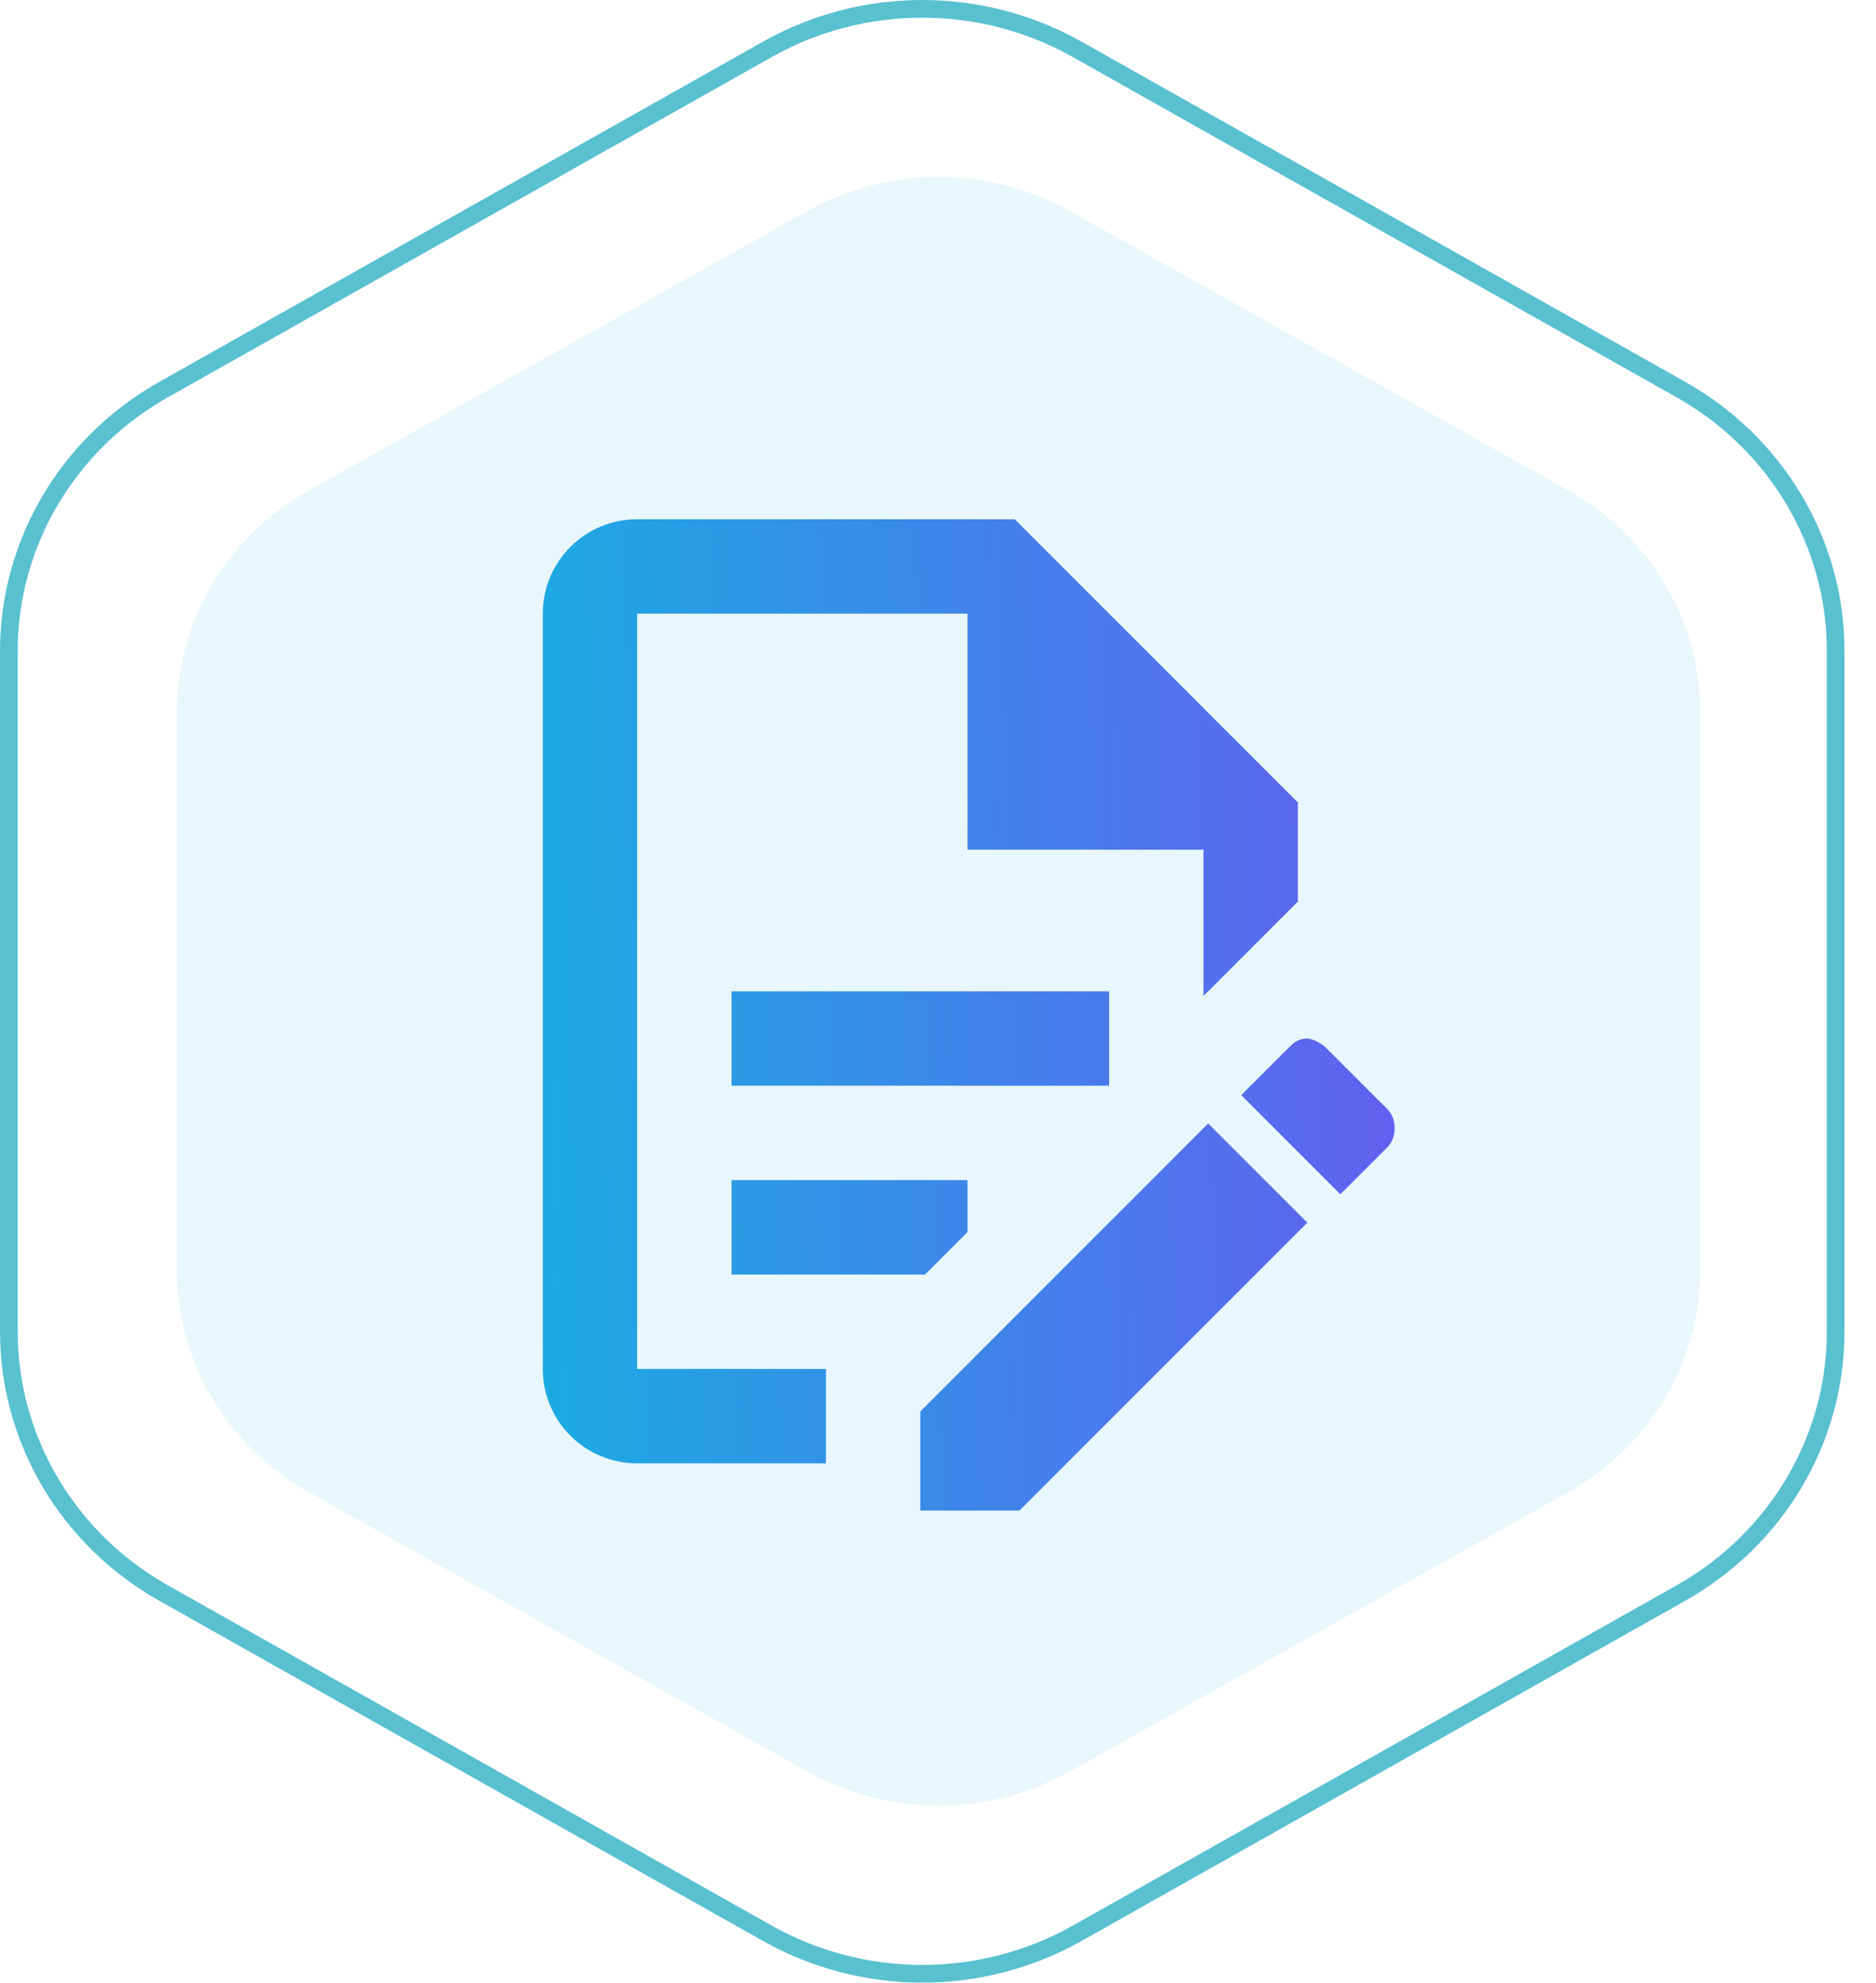
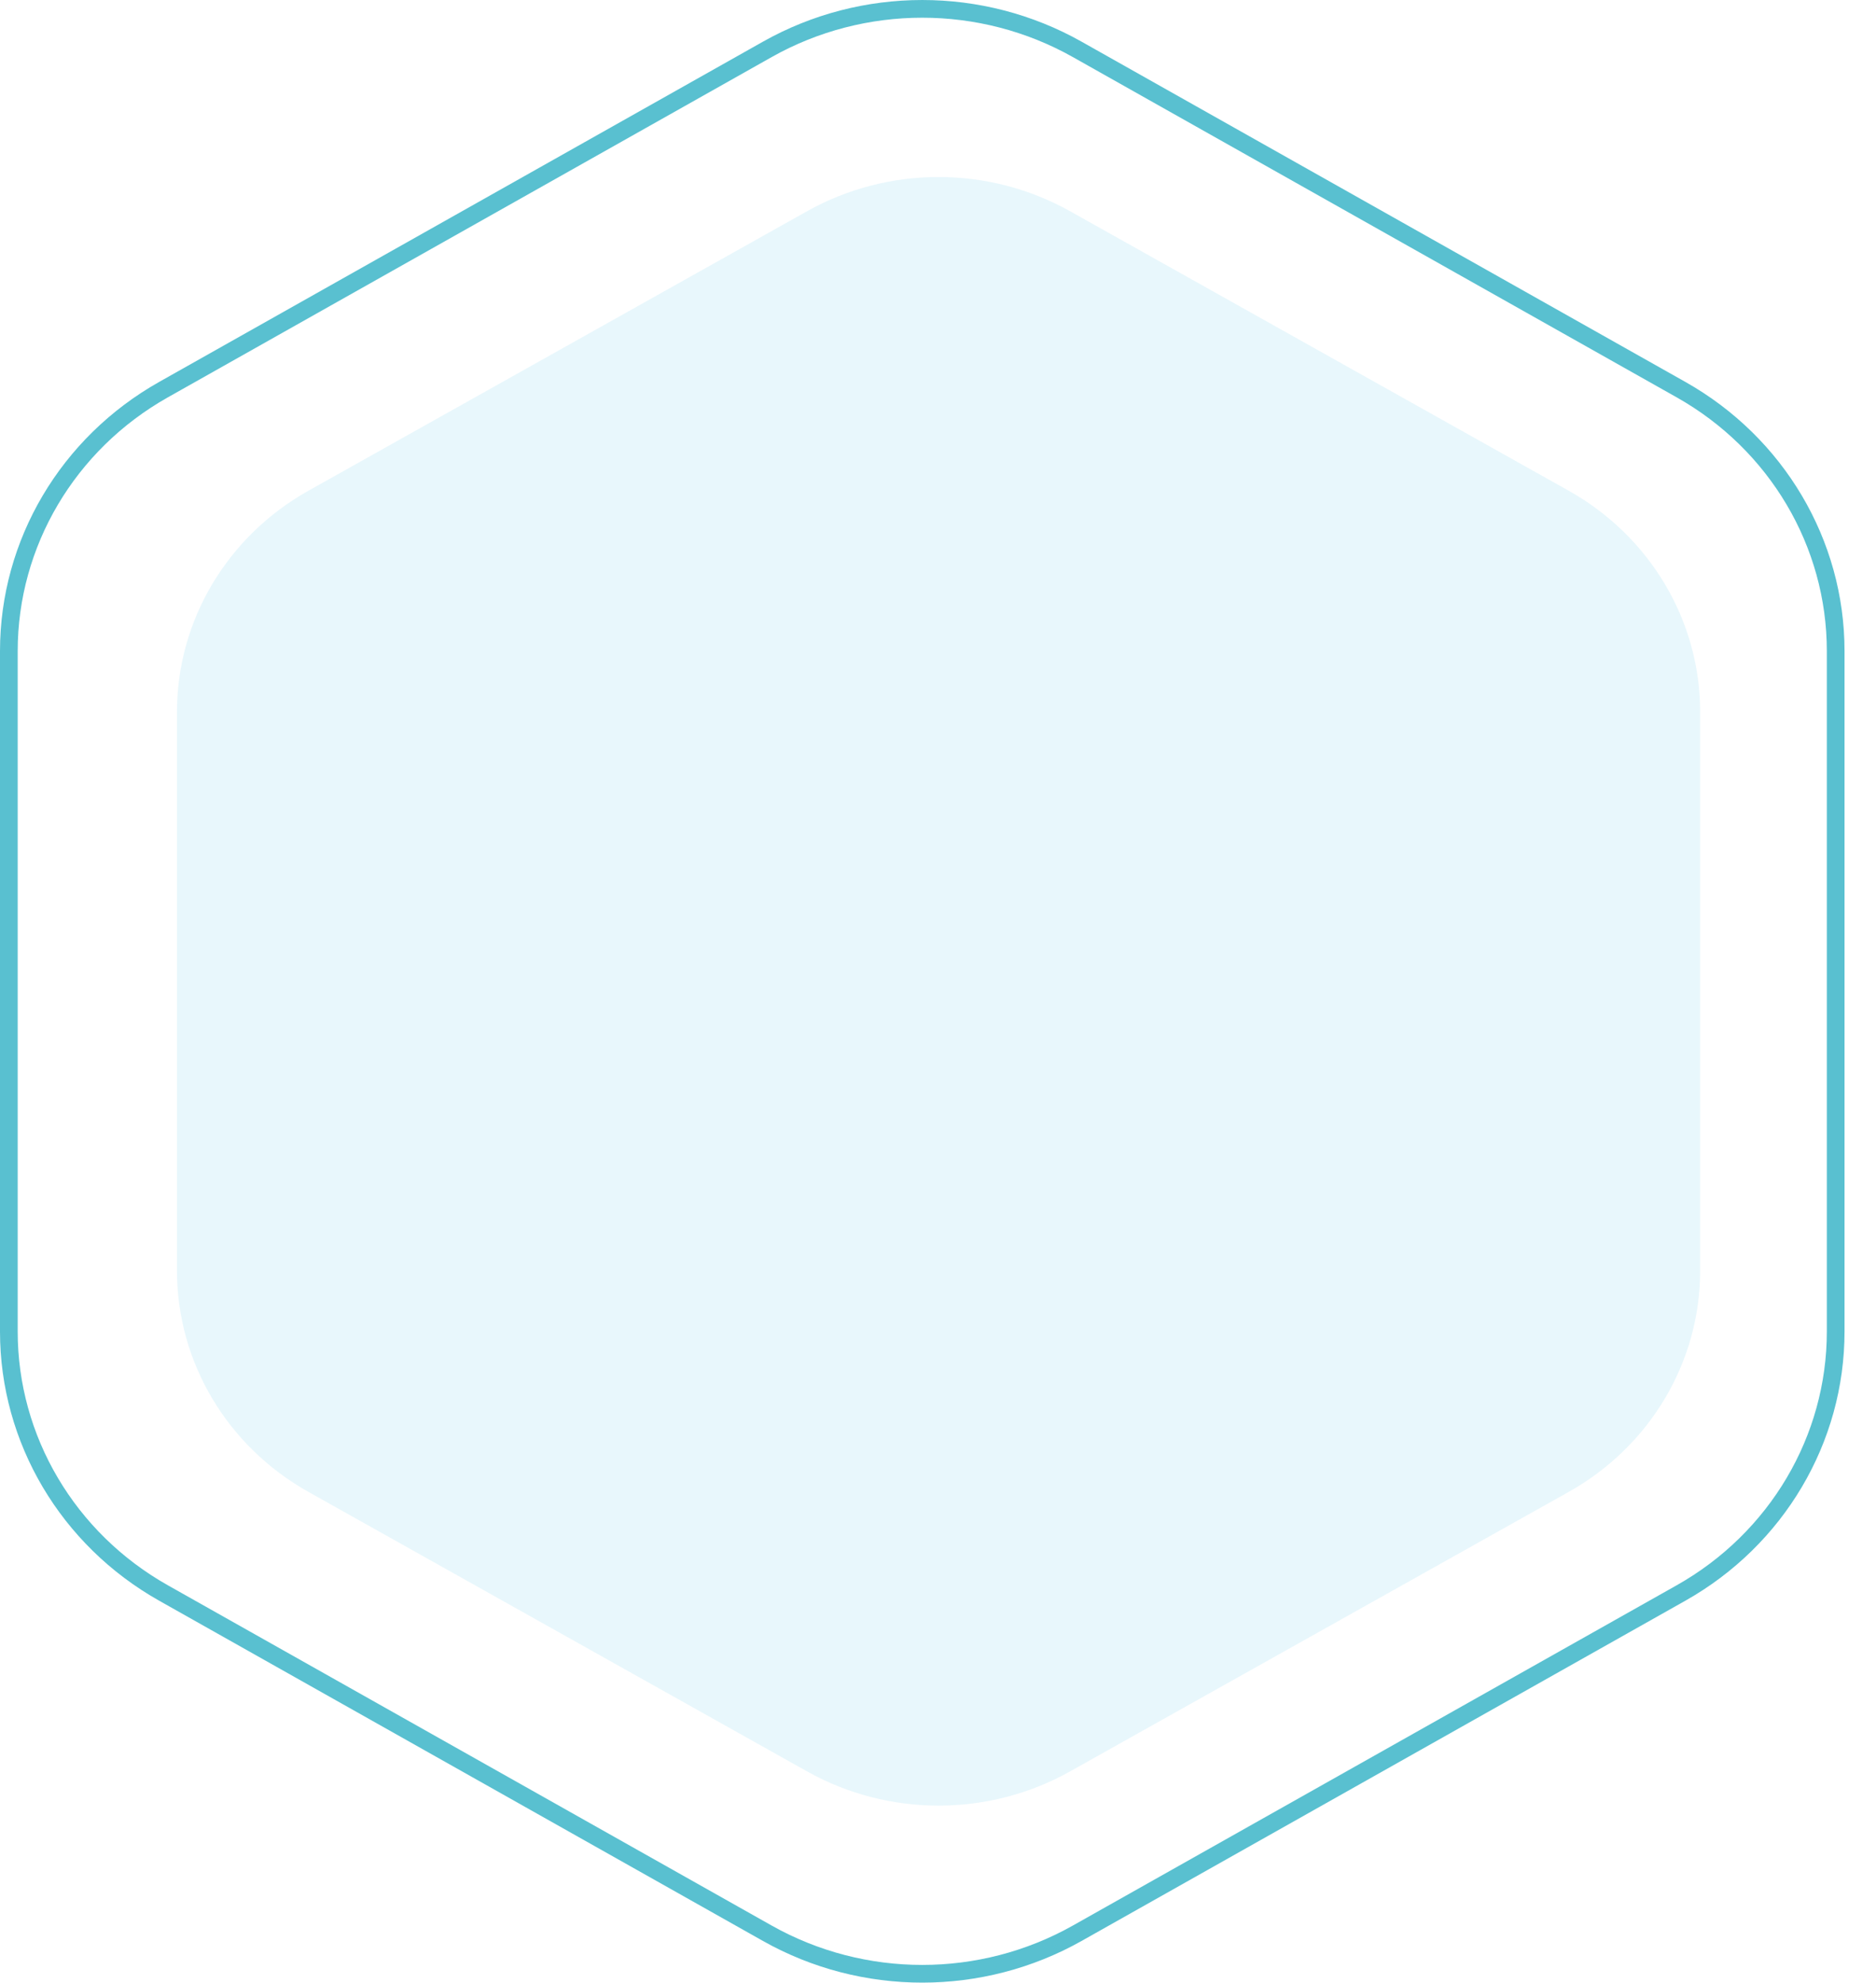
<svg xmlns="http://www.w3.org/2000/svg" width="53" height="56" viewBox="0 0 53 56" fill="none">
  <path opacity="0.1" d="M22.801 5.966C25.1 4.678 27.932 4.678 30.231 5.966L44.317 13.86C46.616 15.149 48.032 17.529 48.032 20.106V35.894C48.032 38.471 46.616 40.852 44.317 42.14L30.231 50.034C27.932 51.322 25.1 51.322 22.801 50.034L8.715 42.14C6.416 40.852 5 38.471 5 35.894V20.106C5 17.529 6.416 15.149 8.715 13.86L22.801 5.966Z" fill="#1BABE2" />
  <path d="M21.679 1.394C24.387 -0.131 27.724 -0.131 30.432 1.394L47.489 11.004C50.197 12.529 51.861 15.345 51.861 18.39V37.61C51.861 40.654 50.197 43.471 47.489 44.996L30.432 54.606C27.724 56.131 24.387 56.131 21.679 54.606L4.622 44.996C1.914 43.471 0.25 40.654 0.25 37.61V18.39C0.25 15.345 1.914 12.529 4.622 11.004L21.679 1.394Z" stroke="#59C0D0" stroke-width="0.5" />
-   <path d="M20.667 28H31.334V30.666H20.667V28ZM23.334 38.666H18V17.333H27.334V24H34V28.133L36.667 25.466V22.666L28.667 14.666H18C17.293 14.666 16.615 14.947 16.114 15.448C15.614 15.948 15.334 16.626 15.334 17.333V38.666C15.334 39.374 15.614 40.052 16.114 40.552C16.615 41.052 17.293 41.333 18 41.333H23.334V38.666ZM20.667 36H26.134L27.334 34.8V33.333H20.667V36ZM36.934 29.333C37.067 29.333 37.334 29.466 37.467 29.6L39.2 31.333C39.467 31.6 39.467 32.133 39.2 32.4L37.867 33.733L35.067 30.933L36.4 29.6C36.533 29.466 36.667 29.333 36.934 29.333ZM36.934 34.533L28.8 42.666H26V39.867L34.133 31.733L36.934 34.533Z" fill="url(#paint0_linear)" />
  <defs>
    <linearGradient id="paint0_linear" x1="15.334" y1="42.666" x2="40.171" y2="41.965" gradientUnits="userSpaceOnUse">
      <stop stop-color="#1BABE2" />
      <stop offset="1" stop-color="#625FF0" />
    </linearGradient>
  </defs>
</svg>